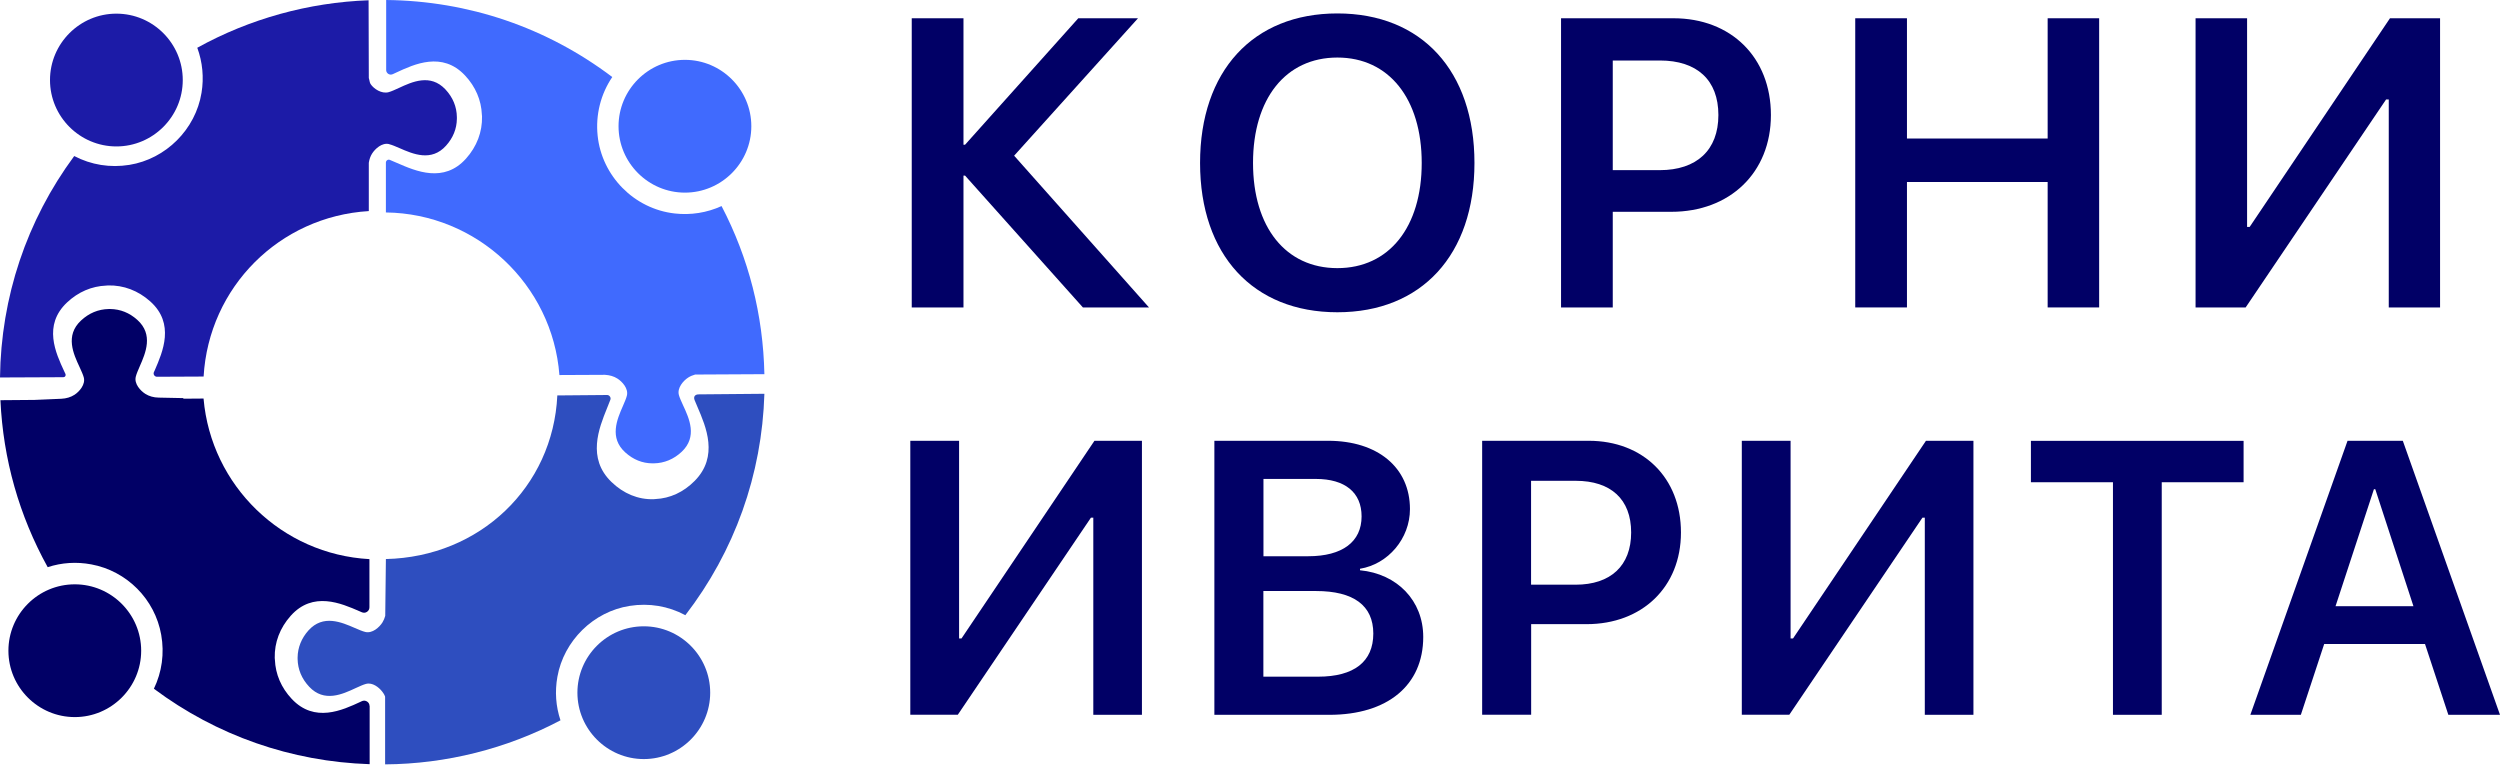
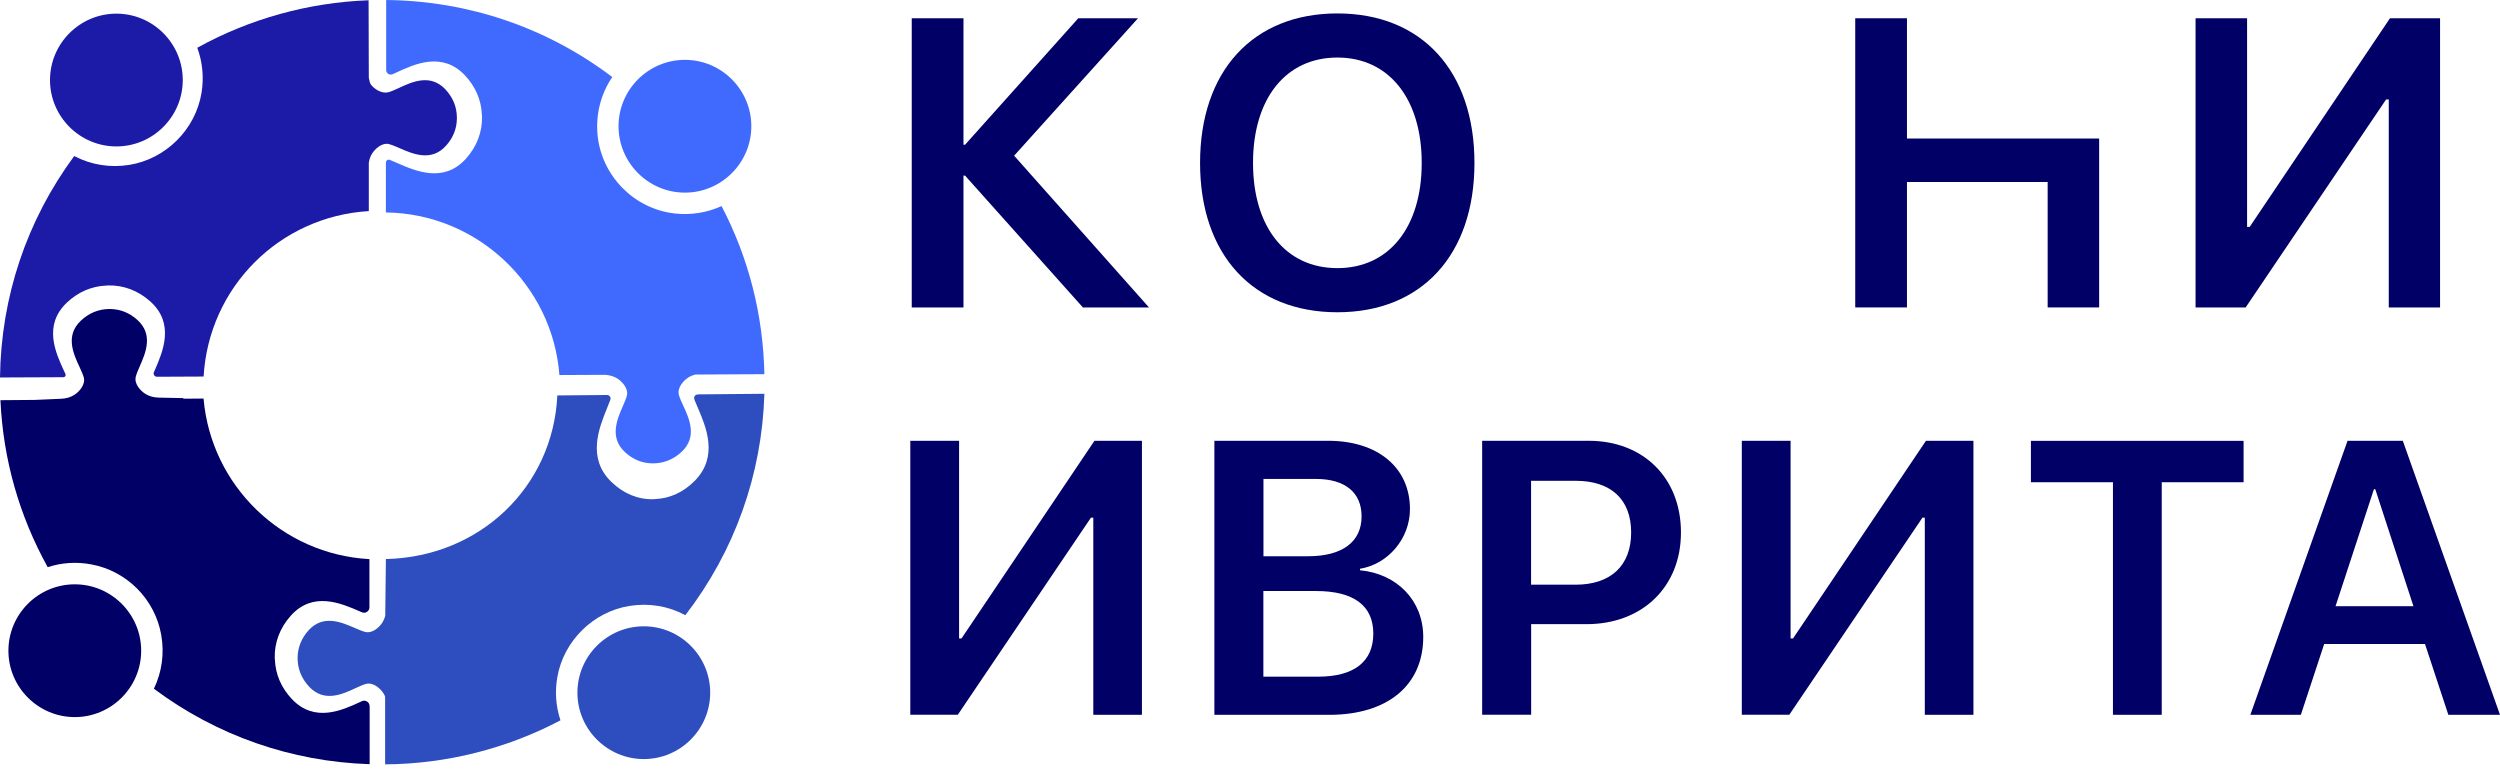
<svg xmlns="http://www.w3.org/2000/svg" width="115" height="36" viewBox="0 0 115 36" fill="none">
  <path d="M52.853 14.142H49.813L44.393 8.078H44.32V14.142H41.94V0.84H44.32V6.657H44.393L49.601 0.84H52.348L46.65 7.162L52.853 14.142Z" fill="#010066" />
  <path d="M67.825 7.496C67.825 11.726 65.392 14.364 61.519 14.364C57.645 14.364 55.203 11.726 55.203 7.496C55.203 3.265 57.639 0.618 61.519 0.618C65.399 0.618 67.825 3.265 67.825 7.496ZM57.639 7.496C57.639 10.454 59.143 12.334 61.519 12.334C63.895 12.334 65.399 10.454 65.399 7.496C65.399 4.538 63.889 2.647 61.519 2.647C59.149 2.647 57.639 4.528 57.639 7.496Z" fill="#010066" />
-   <path d="M76.98 0.84C79.627 0.84 81.462 2.638 81.462 5.292C81.462 7.946 79.571 9.743 76.881 9.743H74.187V14.142H71.808V0.84H76.98ZM74.187 7.827H76.345C78.051 7.827 79.046 6.904 79.046 5.292C79.046 3.679 78.061 2.783 76.355 2.783H74.187V7.827Z" fill="#010066" />
-   <path d="M94.192 14.142V8.372H87.72V14.142H85.341V0.84H87.72V6.372H94.192V0.84H96.561V14.142H94.192Z" fill="#010066" />
+   <path d="M94.192 14.142V8.372H87.72V14.142H85.341V0.84H87.72V6.372H94.192H96.561V14.142H94.192Z" fill="#010066" />
  <path d="M109.88 4.574H109.761L103.3 14.142H100.996V0.84H103.366V10.438H103.485L109.939 0.84H112.243V14.142H109.883V4.574H109.88Z" fill="#010066" />
  <path d="M50.295 23.813H50.183L44.059 32.878H41.874V20.276H44.118V29.368H44.23L50.345 20.276H52.529V32.882H50.292V23.816L50.295 23.813Z" fill="#010066" />
  <path d="M55.861 32.882V20.276H61.093C63.38 20.276 64.858 21.509 64.858 23.419C64.858 24.774 63.853 25.951 62.56 26.163V26.232C64.272 26.397 65.469 27.63 65.469 29.299C65.469 31.517 63.836 32.882 61.146 32.882H55.861ZM58.115 25.587H60.178C61.751 25.587 62.633 24.923 62.633 23.753C62.633 22.653 61.873 22.031 60.528 22.031H58.119V25.587H58.115ZM60.63 31.127C62.289 31.127 63.172 30.436 63.172 29.144C63.172 27.851 62.263 27.187 60.535 27.187H58.115V31.127H60.63Z" fill="#010066" />
  <path d="M73.08 20.276C75.585 20.276 77.324 21.978 77.324 24.494C77.324 27.009 75.532 28.711 72.984 28.711H70.433V32.878H68.179V20.276H73.08ZM70.433 26.896H72.475C74.091 26.896 75.033 26.024 75.033 24.494C75.033 22.963 74.098 22.117 72.482 22.117H70.429V26.896H70.433Z" fill="#010066" />
  <path d="M88.544 23.813H88.432L82.308 32.878H80.123V20.276H82.367V29.368H82.48L88.594 20.276H90.778V32.882H88.541V23.816L88.544 23.813Z" fill="#010066" />
  <path d="M97.196 32.881V22.183H93.422V20.279H103.205V22.183H99.44V32.881H97.196Z" fill="#010066" />
  <path d="M111.55 29.623H106.913L105.839 32.882H103.516L107.987 20.276H110.529L115 32.882H112.624L111.55 29.623ZM107.435 27.884H111.018L109.263 22.504H109.2L107.435 27.884Z" fill="#010066" />
  <path d="M5.354 0.628C3.671 0.628 2.3 2 2.3 3.682C2.3 5.364 3.671 6.736 5.354 6.736C7.036 6.736 8.407 5.364 8.407 3.682C8.407 2 7.039 0.628 5.354 0.628Z" fill="#1C1BA7" />
  <path d="M31.507 2.753C29.821 2.753 28.453 4.125 28.453 5.807C28.453 7.489 29.825 8.861 31.507 8.861C33.189 8.861 34.561 7.489 34.561 5.807C34.561 4.125 33.189 2.753 31.507 2.753Z" fill="#406AFE" />
  <path d="M29.615 28.81C27.93 28.81 26.561 30.181 26.561 31.863C26.561 33.546 27.933 34.917 29.615 34.917C31.298 34.917 32.669 33.546 32.669 31.863C32.669 30.181 31.298 28.81 29.615 28.81Z" fill="#2E4EBF" />
  <path d="M3.441 26.879C1.755 26.879 0.387 28.25 0.387 29.933C0.387 31.615 1.758 32.986 3.441 32.986C5.123 32.986 6.494 31.615 6.494 29.933C6.494 28.25 5.123 26.879 3.441 26.879Z" fill="#010066" />
  <path d="M17.903 6.633C18.039 6.666 18.194 6.735 18.379 6.814C18.997 7.085 19.843 7.452 20.517 6.702C20.841 6.342 21.01 5.925 21.016 5.469V5.387C21.01 4.907 20.831 4.478 20.488 4.111C19.797 3.377 18.957 3.764 18.346 4.048C18.164 4.131 18.009 4.203 17.877 4.24C17.553 4.329 17.189 4.081 17.05 3.87C17.014 3.813 17.001 3.744 16.988 3.678C16.981 3.645 16.974 3.612 16.965 3.589V3.562L16.955 0.013C14.198 0.112 11.478 0.865 9.075 2.197C9.317 2.855 9.386 3.569 9.27 4.27C8.996 5.952 7.631 7.313 5.952 7.584C5.067 7.727 4.191 7.584 3.414 7.178C1.223 10.146 0.046 13.666 0 17.364L2.915 17.351C2.951 17.351 2.984 17.334 3.004 17.301C3.024 17.271 3.027 17.235 3.011 17.202L2.955 17.083C2.561 16.237 1.97 14.961 3.084 13.913C3.596 13.431 4.217 13.163 4.888 13.137L4.971 13.13C5.688 13.114 6.355 13.368 6.914 13.867C8.051 14.888 7.489 16.181 7.119 17.033L7.079 17.119C7.059 17.166 7.063 17.218 7.092 17.261C7.122 17.304 7.168 17.331 7.221 17.331L9.366 17.321C9.604 13.21 12.853 9.957 16.965 9.71V7.489C16.991 7.32 17.041 7.184 17.113 7.069C17.252 6.847 17.573 6.547 17.903 6.629V6.633Z" fill="#1C1BA7" />
  <path d="M17 32.481C17 32.395 16.958 32.316 16.885 32.27C16.812 32.224 16.726 32.217 16.647 32.253L16.591 32.28C15.745 32.673 14.469 33.265 13.421 32.151C12.939 31.639 12.671 31.014 12.645 30.346L12.638 30.267C12.621 29.553 12.876 28.882 13.375 28.324C14.396 27.184 15.688 27.749 16.541 28.119L16.647 28.165C16.726 28.198 16.812 28.192 16.881 28.145C16.954 28.099 16.994 28.02 16.994 27.934V25.72C12.968 25.501 9.71 22.345 9.363 18.333L8.434 18.34V18.313L7.297 18.29C7.069 18.287 6.858 18.227 6.686 18.118C6.464 17.979 6.163 17.655 6.246 17.328C6.279 17.193 6.349 17.037 6.428 16.852C6.699 16.234 7.066 15.388 6.316 14.714C5.952 14.387 5.536 14.222 5.076 14.215H5C4.521 14.225 4.091 14.403 3.724 14.747C2.987 15.438 3.377 16.277 3.662 16.889C3.744 17.07 3.817 17.226 3.853 17.358C3.943 17.685 3.648 18.016 3.43 18.158C3.258 18.27 3.05 18.333 2.822 18.343L1.586 18.396L0.02 18.409C0.145 21.129 0.879 23.713 2.194 26.09C2.842 25.878 3.516 25.835 4.197 25.961C5.833 26.262 7.129 27.564 7.416 29.203C7.568 30.059 7.449 30.915 7.079 31.682C9.968 33.837 13.398 35.036 17.004 35.152V32.475L17 32.481Z" fill="#010066" />
  <path d="M33.192 9.479C32.521 9.786 31.774 9.905 31.03 9.819C29.17 9.608 27.682 8.097 27.491 6.237C27.392 5.281 27.633 4.326 28.165 3.543C25.144 1.262 21.552 0.04 17.764 0V3.209C17.758 3.285 17.797 3.355 17.86 3.398C17.923 3.437 17.999 3.444 18.068 3.411L18.22 3.341C19.063 2.948 20.342 2.356 21.39 3.47C21.872 3.982 22.14 4.607 22.166 5.275L22.173 5.354C22.19 6.068 21.935 6.739 21.436 7.297C20.415 8.434 19.126 7.872 18.27 7.499C18.148 7.446 18.035 7.397 17.929 7.354C17.89 7.337 17.847 7.344 17.811 7.367C17.774 7.393 17.751 7.436 17.751 7.479V9.773C21.928 9.822 25.415 13.084 25.733 17.252L27.831 17.242C28.049 17.255 28.238 17.311 28.396 17.411C28.618 17.549 28.919 17.873 28.836 18.201C28.803 18.336 28.733 18.491 28.654 18.676C28.383 19.294 28.016 20.141 28.767 20.815C29.13 21.142 29.547 21.311 30.006 21.314H30.082C30.561 21.304 30.991 21.125 31.358 20.782C32.091 20.091 31.705 19.252 31.42 18.64C31.338 18.458 31.265 18.303 31.229 18.171C31.14 17.844 31.434 17.513 31.652 17.371C31.748 17.308 31.857 17.262 31.976 17.229H31.995L35.162 17.212C35.105 14.482 34.444 11.878 33.188 9.472L33.192 9.479Z" fill="#406AFE" />
  <path d="M31.523 28.303C33.794 25.355 35.05 21.836 35.162 18.114L32.135 18.141C32.052 18.141 31.989 18.17 31.956 18.217C31.923 18.266 31.923 18.332 31.953 18.408C31.992 18.508 32.039 18.613 32.085 18.722C32.475 19.628 33.067 20.996 31.956 22.12C31.444 22.639 30.819 22.926 30.152 22.956L30.069 22.963C29.358 22.986 28.681 22.708 28.126 22.169C26.992 21.076 27.554 19.691 27.924 18.775C27.98 18.64 28.03 18.511 28.076 18.392C28.096 18.339 28.089 18.283 28.056 18.24C28.026 18.197 27.977 18.167 27.921 18.17L25.637 18.19C25.439 22.404 22.068 25.62 17.751 25.716L17.721 28.33C17.692 28.439 17.649 28.538 17.593 28.631C17.454 28.852 17.13 29.15 16.803 29.07C16.667 29.037 16.512 28.968 16.327 28.889C15.709 28.621 14.863 28.251 14.188 29.001C13.868 29.358 13.696 29.788 13.69 30.24V30.313C13.699 30.792 13.878 31.222 14.222 31.589C14.912 32.326 15.752 31.936 16.363 31.651C16.545 31.569 16.7 31.496 16.832 31.46C16.872 31.45 16.915 31.443 16.955 31.443C17.239 31.443 17.507 31.691 17.632 31.883C17.662 31.929 17.689 31.975 17.708 32.025L17.715 32.058V35.161C20.524 35.142 23.31 34.441 25.782 33.135C25.568 32.491 25.518 31.817 25.64 31.133C25.934 29.474 27.299 28.132 28.965 27.871C29.857 27.732 30.74 27.877 31.523 28.297V28.303Z" fill="#2E4EBF" />
</svg>